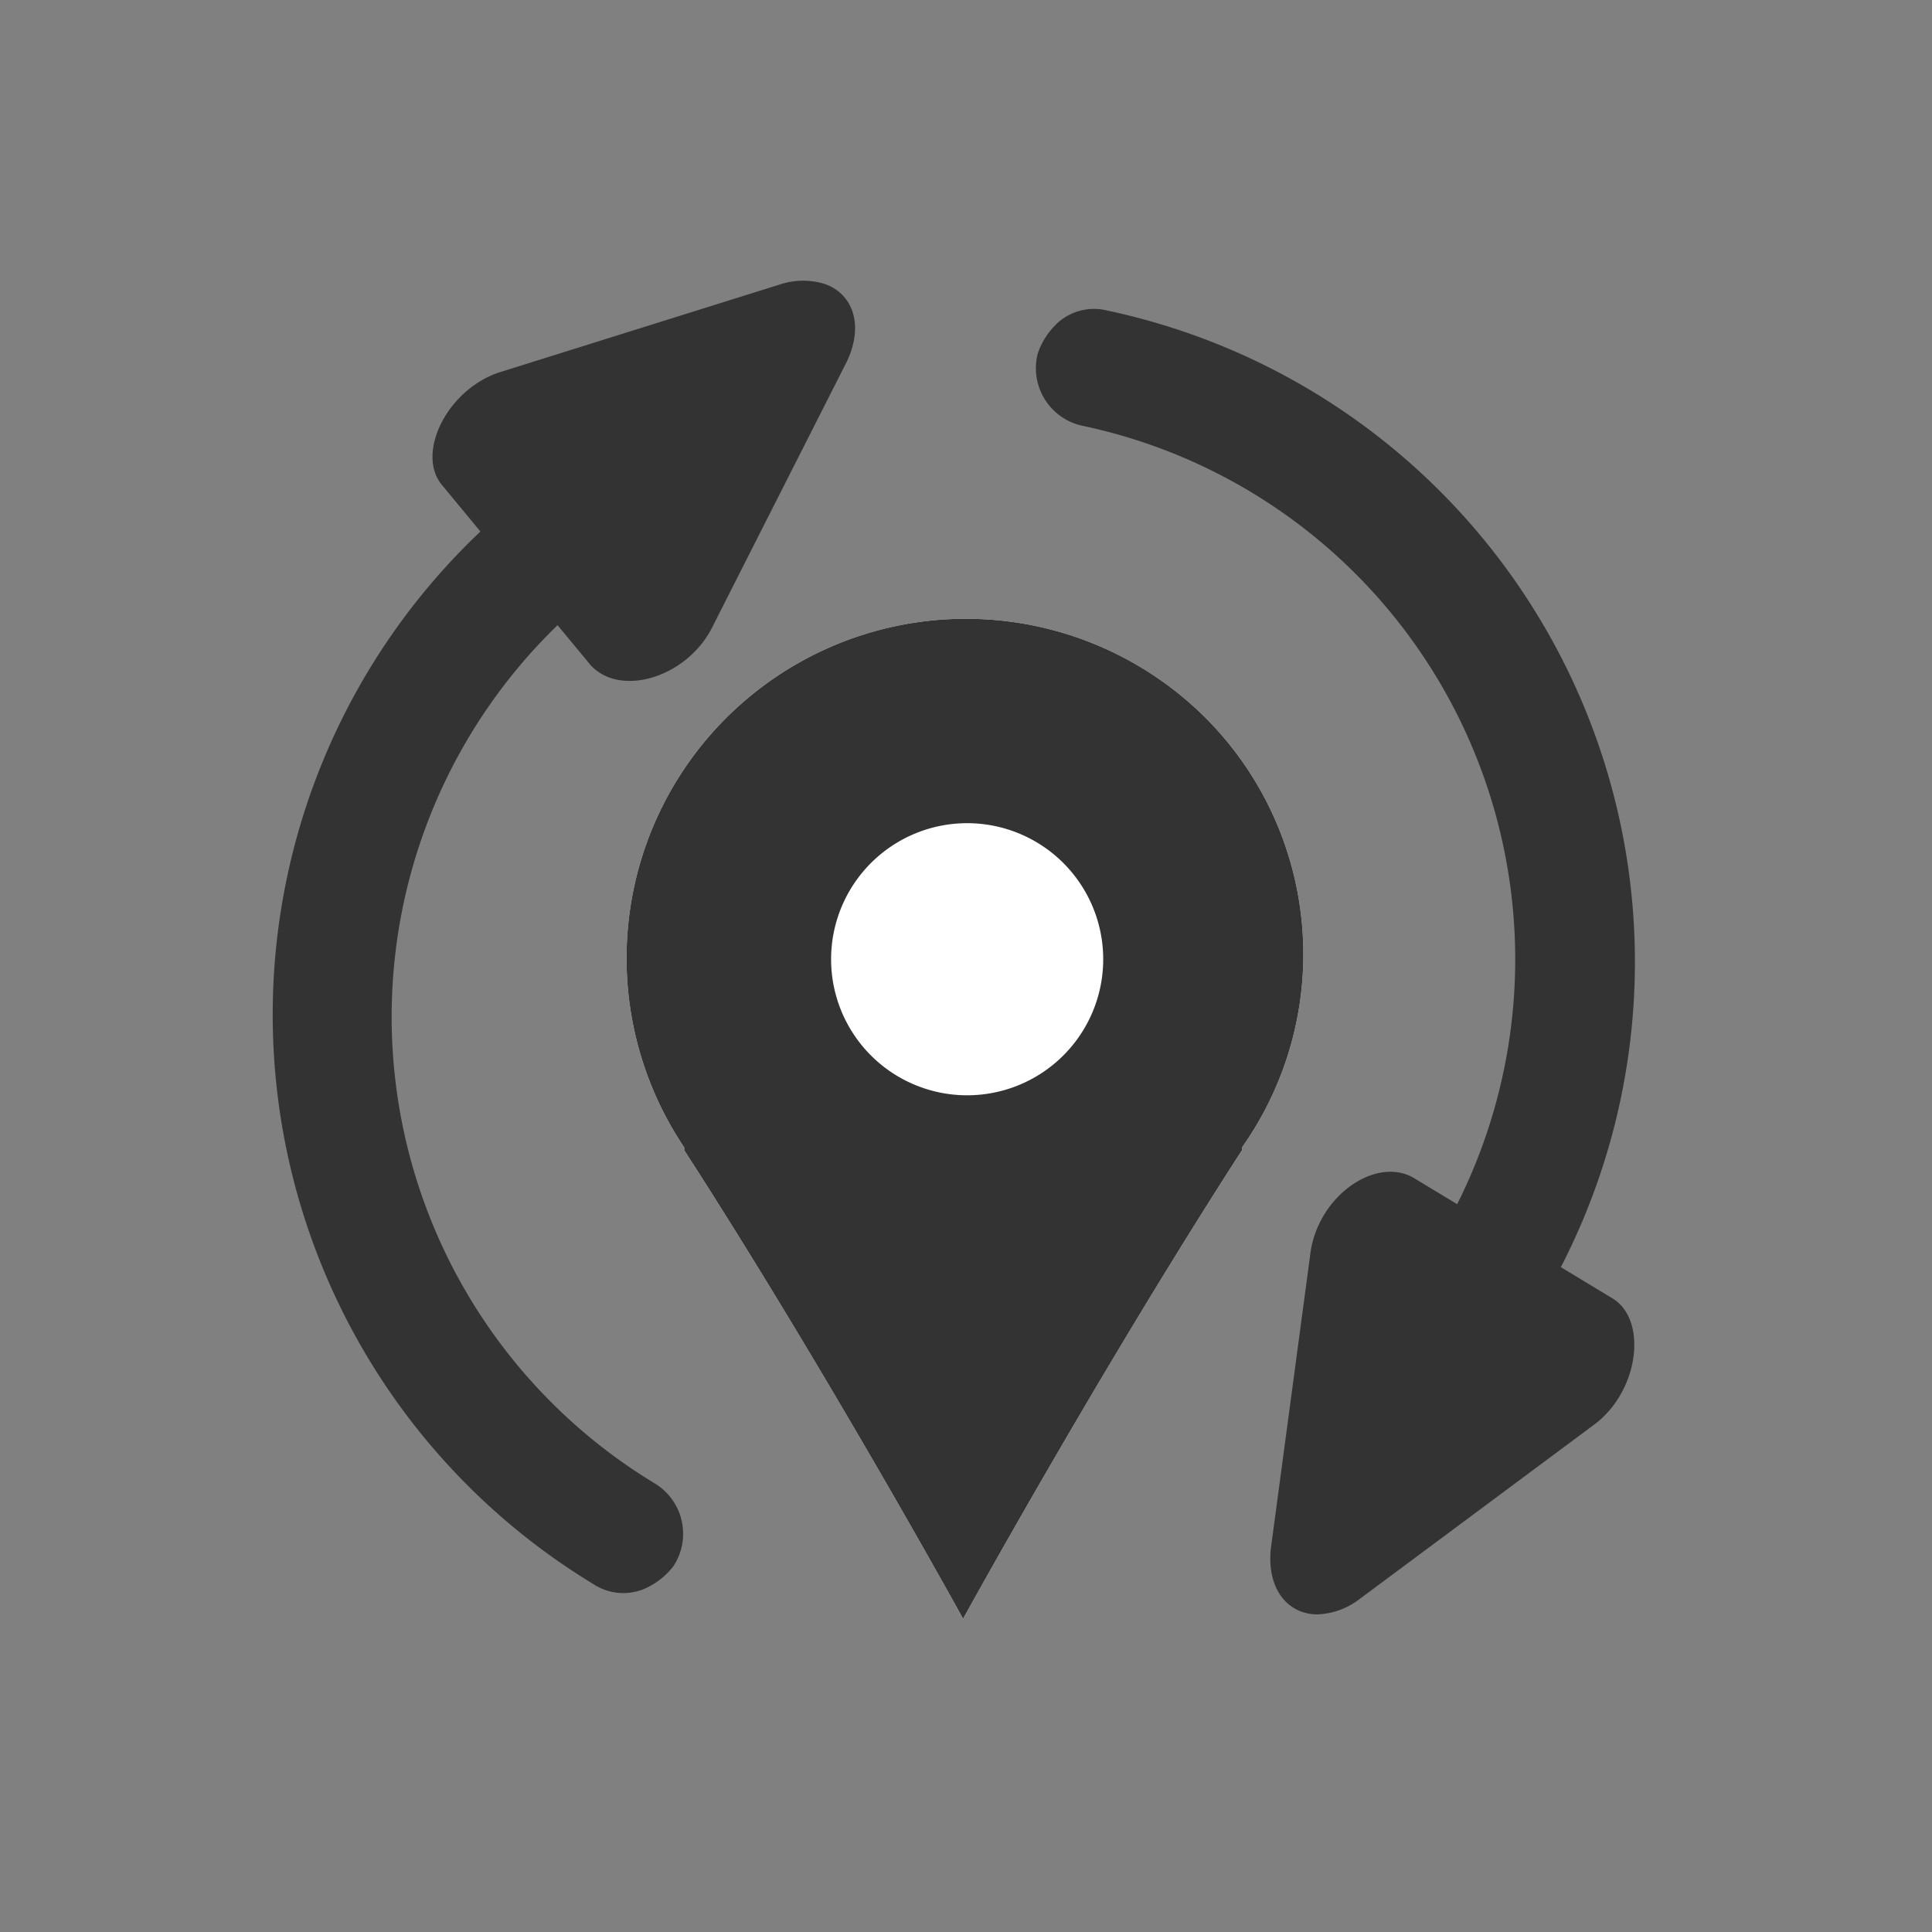
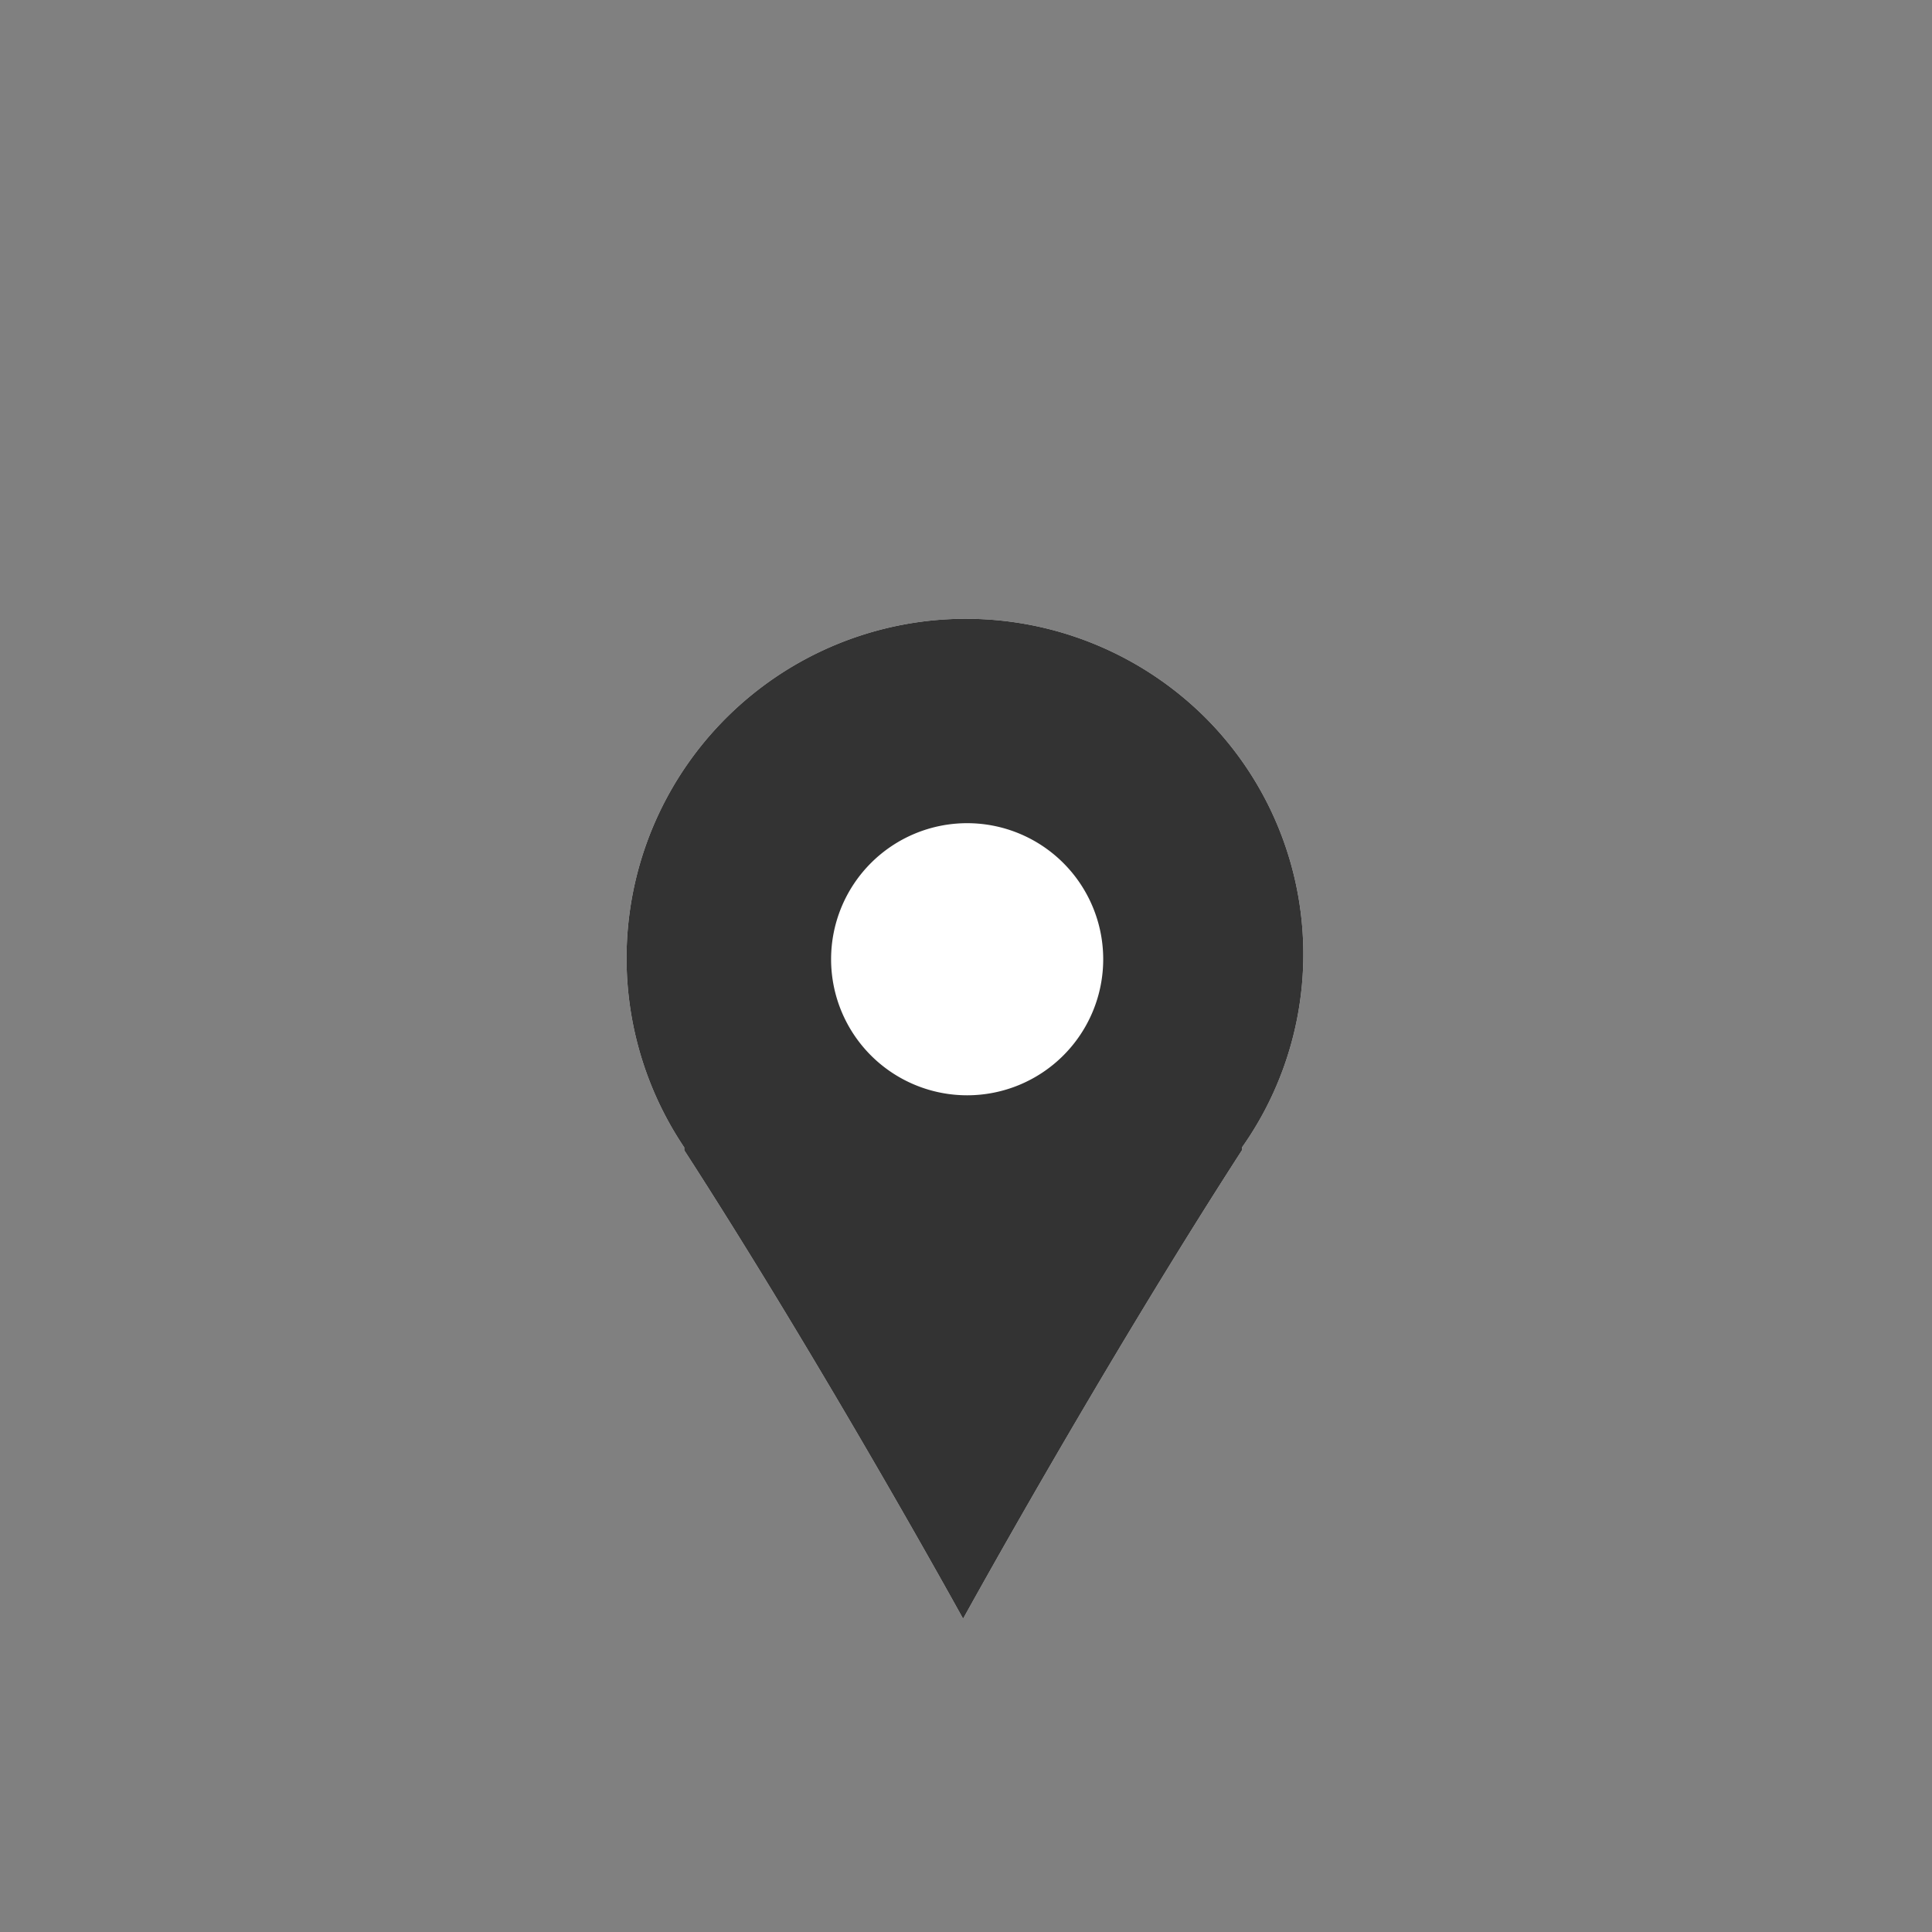
<svg xmlns="http://www.w3.org/2000/svg" xmlns:html="http://www.w3.org/1999/xhtml" class="control ondemand locations dark" id="control_ondemand_locations_dark" viewBox="0 0 64 64">
  <rect x="0" y="0" width="64" height="64" fill="#808080" stroke="none" />
  <defs>
    <style>.neg.white{fill:#fff;}.pos{fill:#333;}</style>
    <html:link rel="stylesheet" href="styles-controls.css" type="text/css" />
  </defs>
  <title>control-ondemand-locations-dark</title>
  <path class="neg white" d="M39.941,23.785A11.242,11.242,0,0,0,22.667,38.011v.092c4.711,7.3,9.237,15.519,9.237,15.519s4.526-8.221,9.237-15.519v-.092A11.087,11.087,0,0,0,39.941,23.785Z" />
  <path class="pos" d="M39.941,23.785A11.242,11.242,0,0,0,22.667,38.011v.092c4.711,7.3,9.237,15.519,9.237,15.519s4.526-8.221,9.237-15.519v-.092A11.087,11.087,0,0,0,39.941,23.785ZM35.225,34.963a4.507,4.507,0,1,1,0-6.374,4.507,4.507,0,0,1,0,6.374Z" />
-   <path class="pos" d="M53.398,43l-1.693-1.024a22.058,22.058,0,0,0-15.023-31.688,1.8,1.8,0,0,0-1.612.377,2.455,2.455,0,0,0-.696,1.056c-.007.026-.013.053-.018.079a1.951,1.951,0,0,0,1.513,2.307A18.063,18.063,0,0,1,48.27,39.89l-.072-.044-1.4-.846c-1.3-.7-3.2.7-3.4,2.6l-1.3,9.7c-.139,1.336.56,2.178,1.542,2.178A2.43,2.43,0,0,0,44.998,53l7.8-5.8C54.298,46.1,54.598,43.7,53.398,43Z" />
-   <path class="pos" d="M14.653,16.082l1.261,1.525a22.058,22.058,0,0,0,3.742,34.868,1.8,1.8,0,0,0,1.646.175,2.456,2.456,0,0,0,1.006-.768c.015-.023.029-.046.043-.069a1.951,1.951,0,0,0-.668-2.677A18.063,18.063,0,0,1,18.47,20.709l.053.065,1.043,1.26c.997,1.089,3.252.394,4.067-1.334l4.423-8.73c.572-1.216.189-2.241-.738-2.564a2.429,2.429,0,0,0-1.44.004L16.604,12.315C14.825,12.859,13.751,15.026,14.653,16.082Z" />
</svg>